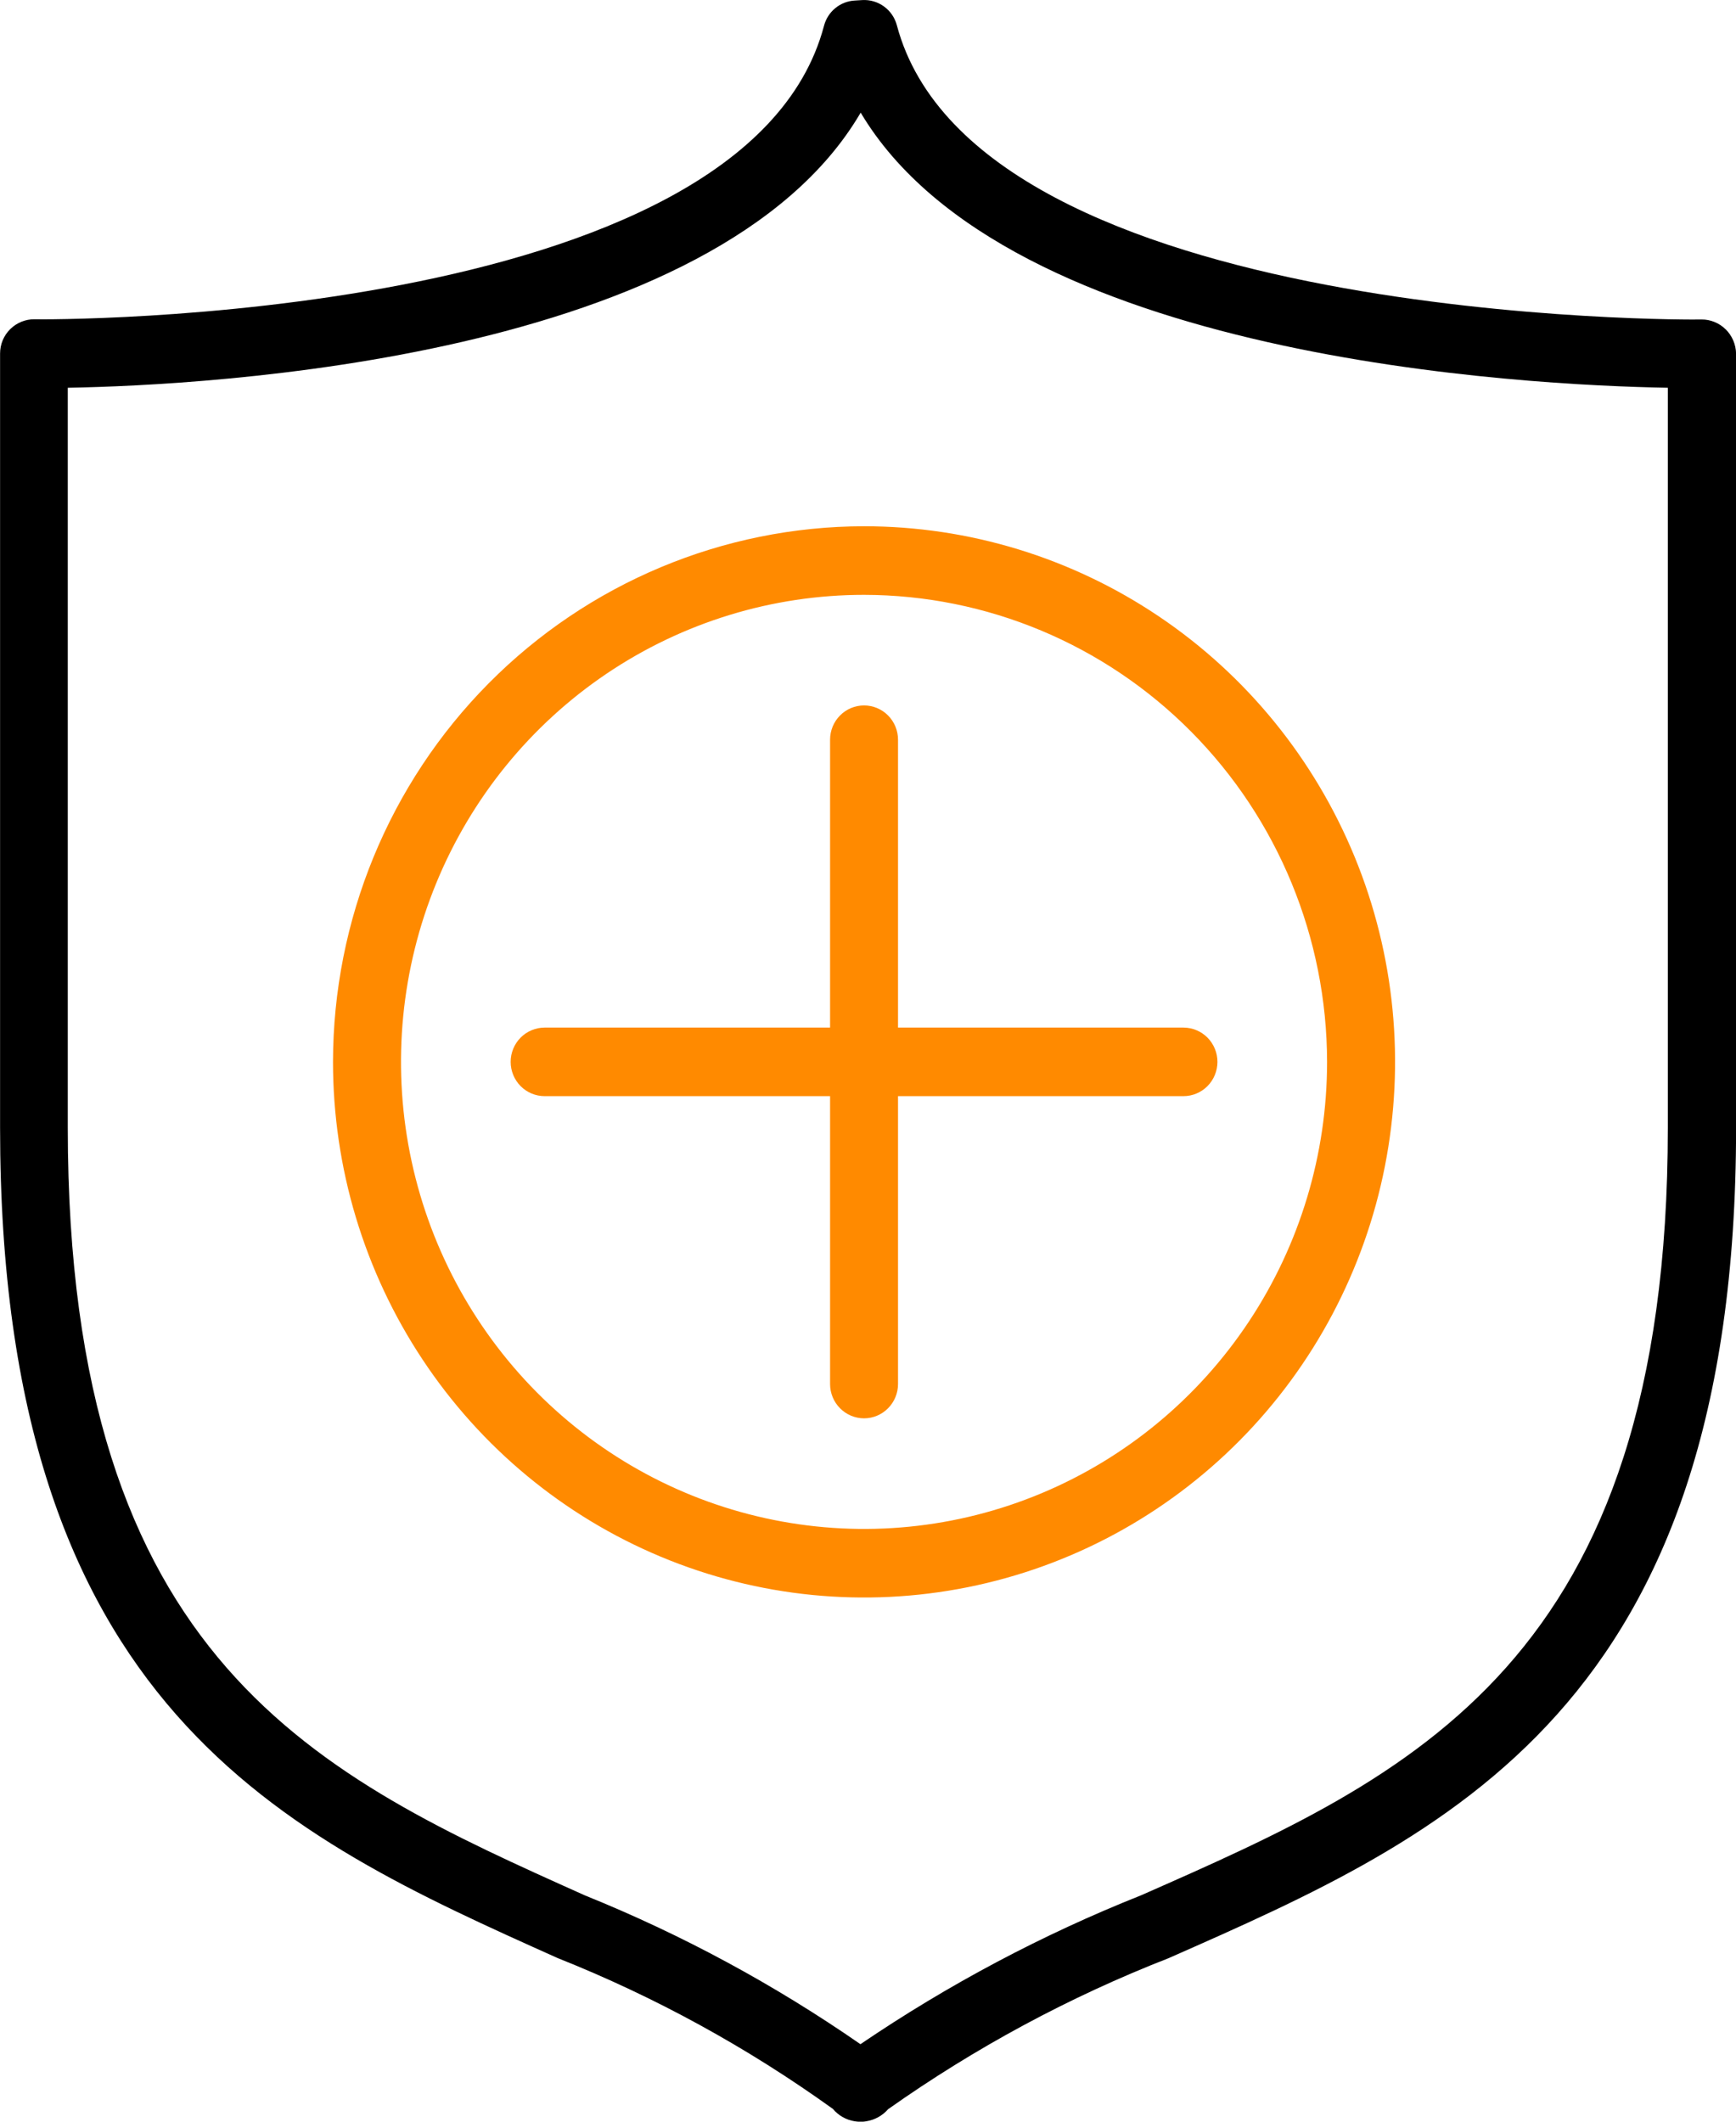
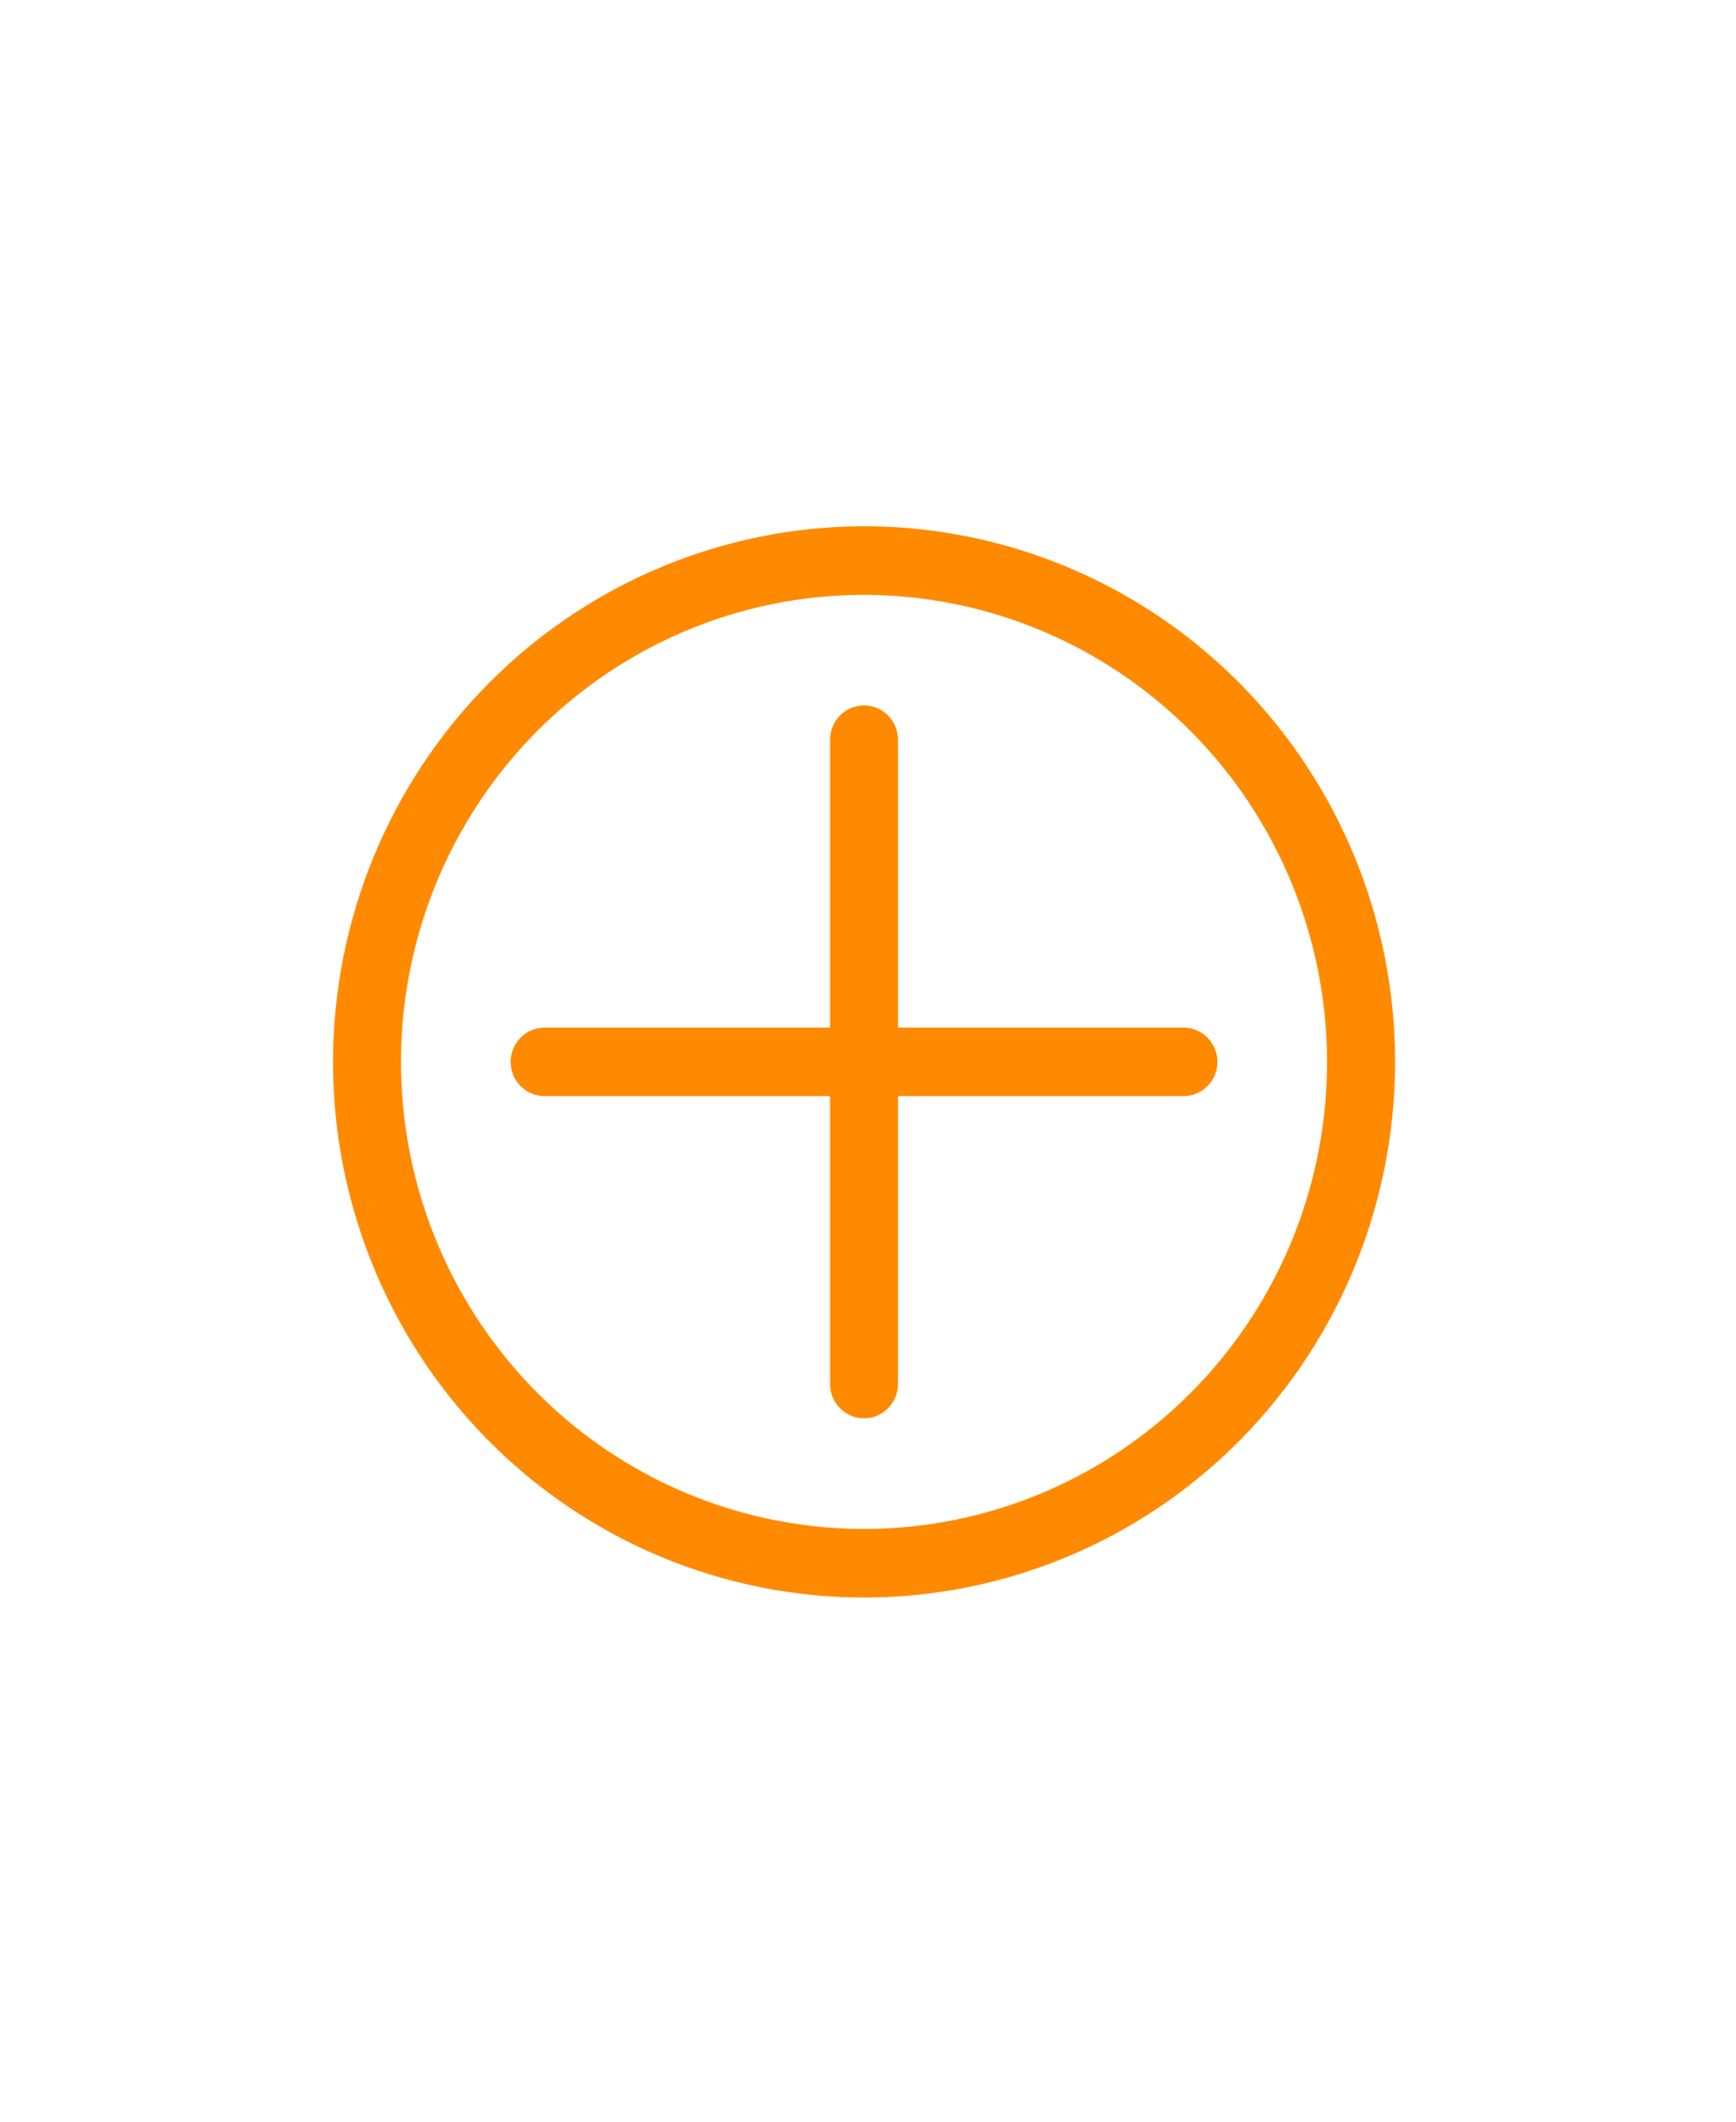
<svg xmlns="http://www.w3.org/2000/svg" width="45" height="55" viewBox="0 0 45 55" fill="none">
  <g clip-path="url(#clip0_211_988)">
    <path d="M8.632 27.527C8.632 30.273 9.439 32.958 10.952 35.241C12.464 37.525 14.614 39.304 17.13 40.355C19.645 41.406 22.413 41.681 25.083 41.145C27.753 40.61 30.206 39.287 32.131 37.345C34.056 35.403 35.367 32.929 35.898 30.236C36.429 27.542 36.157 24.75 35.115 22.213C34.073 19.676 32.309 17.507 30.045 15.982C27.781 14.456 25.12 13.642 22.397 13.642C18.748 13.646 15.249 15.11 12.668 17.713C10.087 20.316 8.636 23.846 8.632 27.527ZM34.4 27.527C34.4 29.922 33.696 32.262 32.377 34.253C31.058 36.244 29.184 37.796 26.991 38.712C24.797 39.629 22.384 39.869 20.056 39.401C17.727 38.934 15.589 37.781 13.91 36.088C12.232 34.395 11.088 32.237 10.625 29.889C10.162 27.54 10.4 25.106 11.308 22.894C12.217 20.681 13.755 18.791 15.729 17.46C17.703 16.13 20.023 15.42 22.397 15.42C25.579 15.424 28.63 16.7 30.88 18.97C33.13 21.24 34.396 24.317 34.4 27.527Z" fill="#FF8A00" />
    <path d="M21.517 19.175V26.638H14.118C13.884 26.638 13.66 26.732 13.495 26.898C13.33 27.065 13.237 27.291 13.237 27.526C13.237 27.762 13.33 27.988 13.495 28.155C13.66 28.321 13.884 28.415 14.118 28.415H21.517V35.878C21.517 36.114 21.61 36.34 21.775 36.506C21.94 36.673 22.164 36.767 22.398 36.767C22.631 36.767 22.855 36.673 23.02 36.506C23.185 36.34 23.278 36.114 23.278 35.878V28.415H30.677C30.911 28.415 31.135 28.321 31.3 28.155C31.465 27.988 31.558 27.762 31.558 27.526C31.558 27.291 31.465 27.065 31.3 26.898C31.135 26.732 30.911 26.638 30.677 26.638H23.278V19.175C23.278 18.939 23.185 18.713 23.02 18.547C22.855 18.38 22.631 18.287 22.398 18.287C22.164 18.287 21.94 18.38 21.775 18.547C21.61 18.713 21.517 18.939 21.517 19.175Z" fill="#FF8A00" />
-     <path d="M44.73 8.536C44.647 8.454 44.549 8.389 44.441 8.346C44.333 8.302 44.218 8.28 44.102 8.282C43.914 8.294 25.322 8.419 23.249 0.659C23.197 0.461 23.08 0.288 22.916 0.169C22.752 0.049 22.552 -0.01 22.351 0.002L22.157 0.014C21.972 0.024 21.795 0.093 21.652 0.211C21.508 0.329 21.406 0.49 21.359 0.671C19.31 8.412 1.076 8.289 0.894 8.276C0.66 8.274 0.434 8.366 0.266 8.531C0.182 8.613 0.116 8.712 0.07 8.821C0.025 8.929 0.002 9.046 0.002 9.164V29.233C0.002 44.279 7.348 47.57 14.454 50.758C16.981 51.764 19.377 53.077 21.589 54.668C21.733 54.84 21.933 54.954 22.153 54.989C22.2 54.996 22.247 55.001 22.294 55.002H22.329C22.372 55.001 22.415 54.997 22.458 54.989C22.676 54.954 22.876 54.843 23.022 54.676C25.279 53.08 27.721 51.765 30.292 50.761C37.521 47.574 45.002 44.287 45.002 29.235V9.17C44.998 8.931 44.901 8.704 44.732 8.536H44.73ZM43.233 29.233C43.233 43.118 36.603 46.038 29.58 49.131C27.023 50.148 24.584 51.442 22.304 52.991C20.072 51.444 17.678 50.15 15.164 49.135C8.27 46.043 1.757 43.122 1.757 29.232V10.052C5.369 9.987 18.57 9.318 22.31 2.92C26.121 9.324 39.586 9.987 43.233 10.052L43.233 29.233Z" fill="black" />
  </g>
  <defs>
    <clipPath id="clip0_211_988">
      <rect width="45" height="55" fill="white" />
    </clipPath>
  </defs>
</svg>